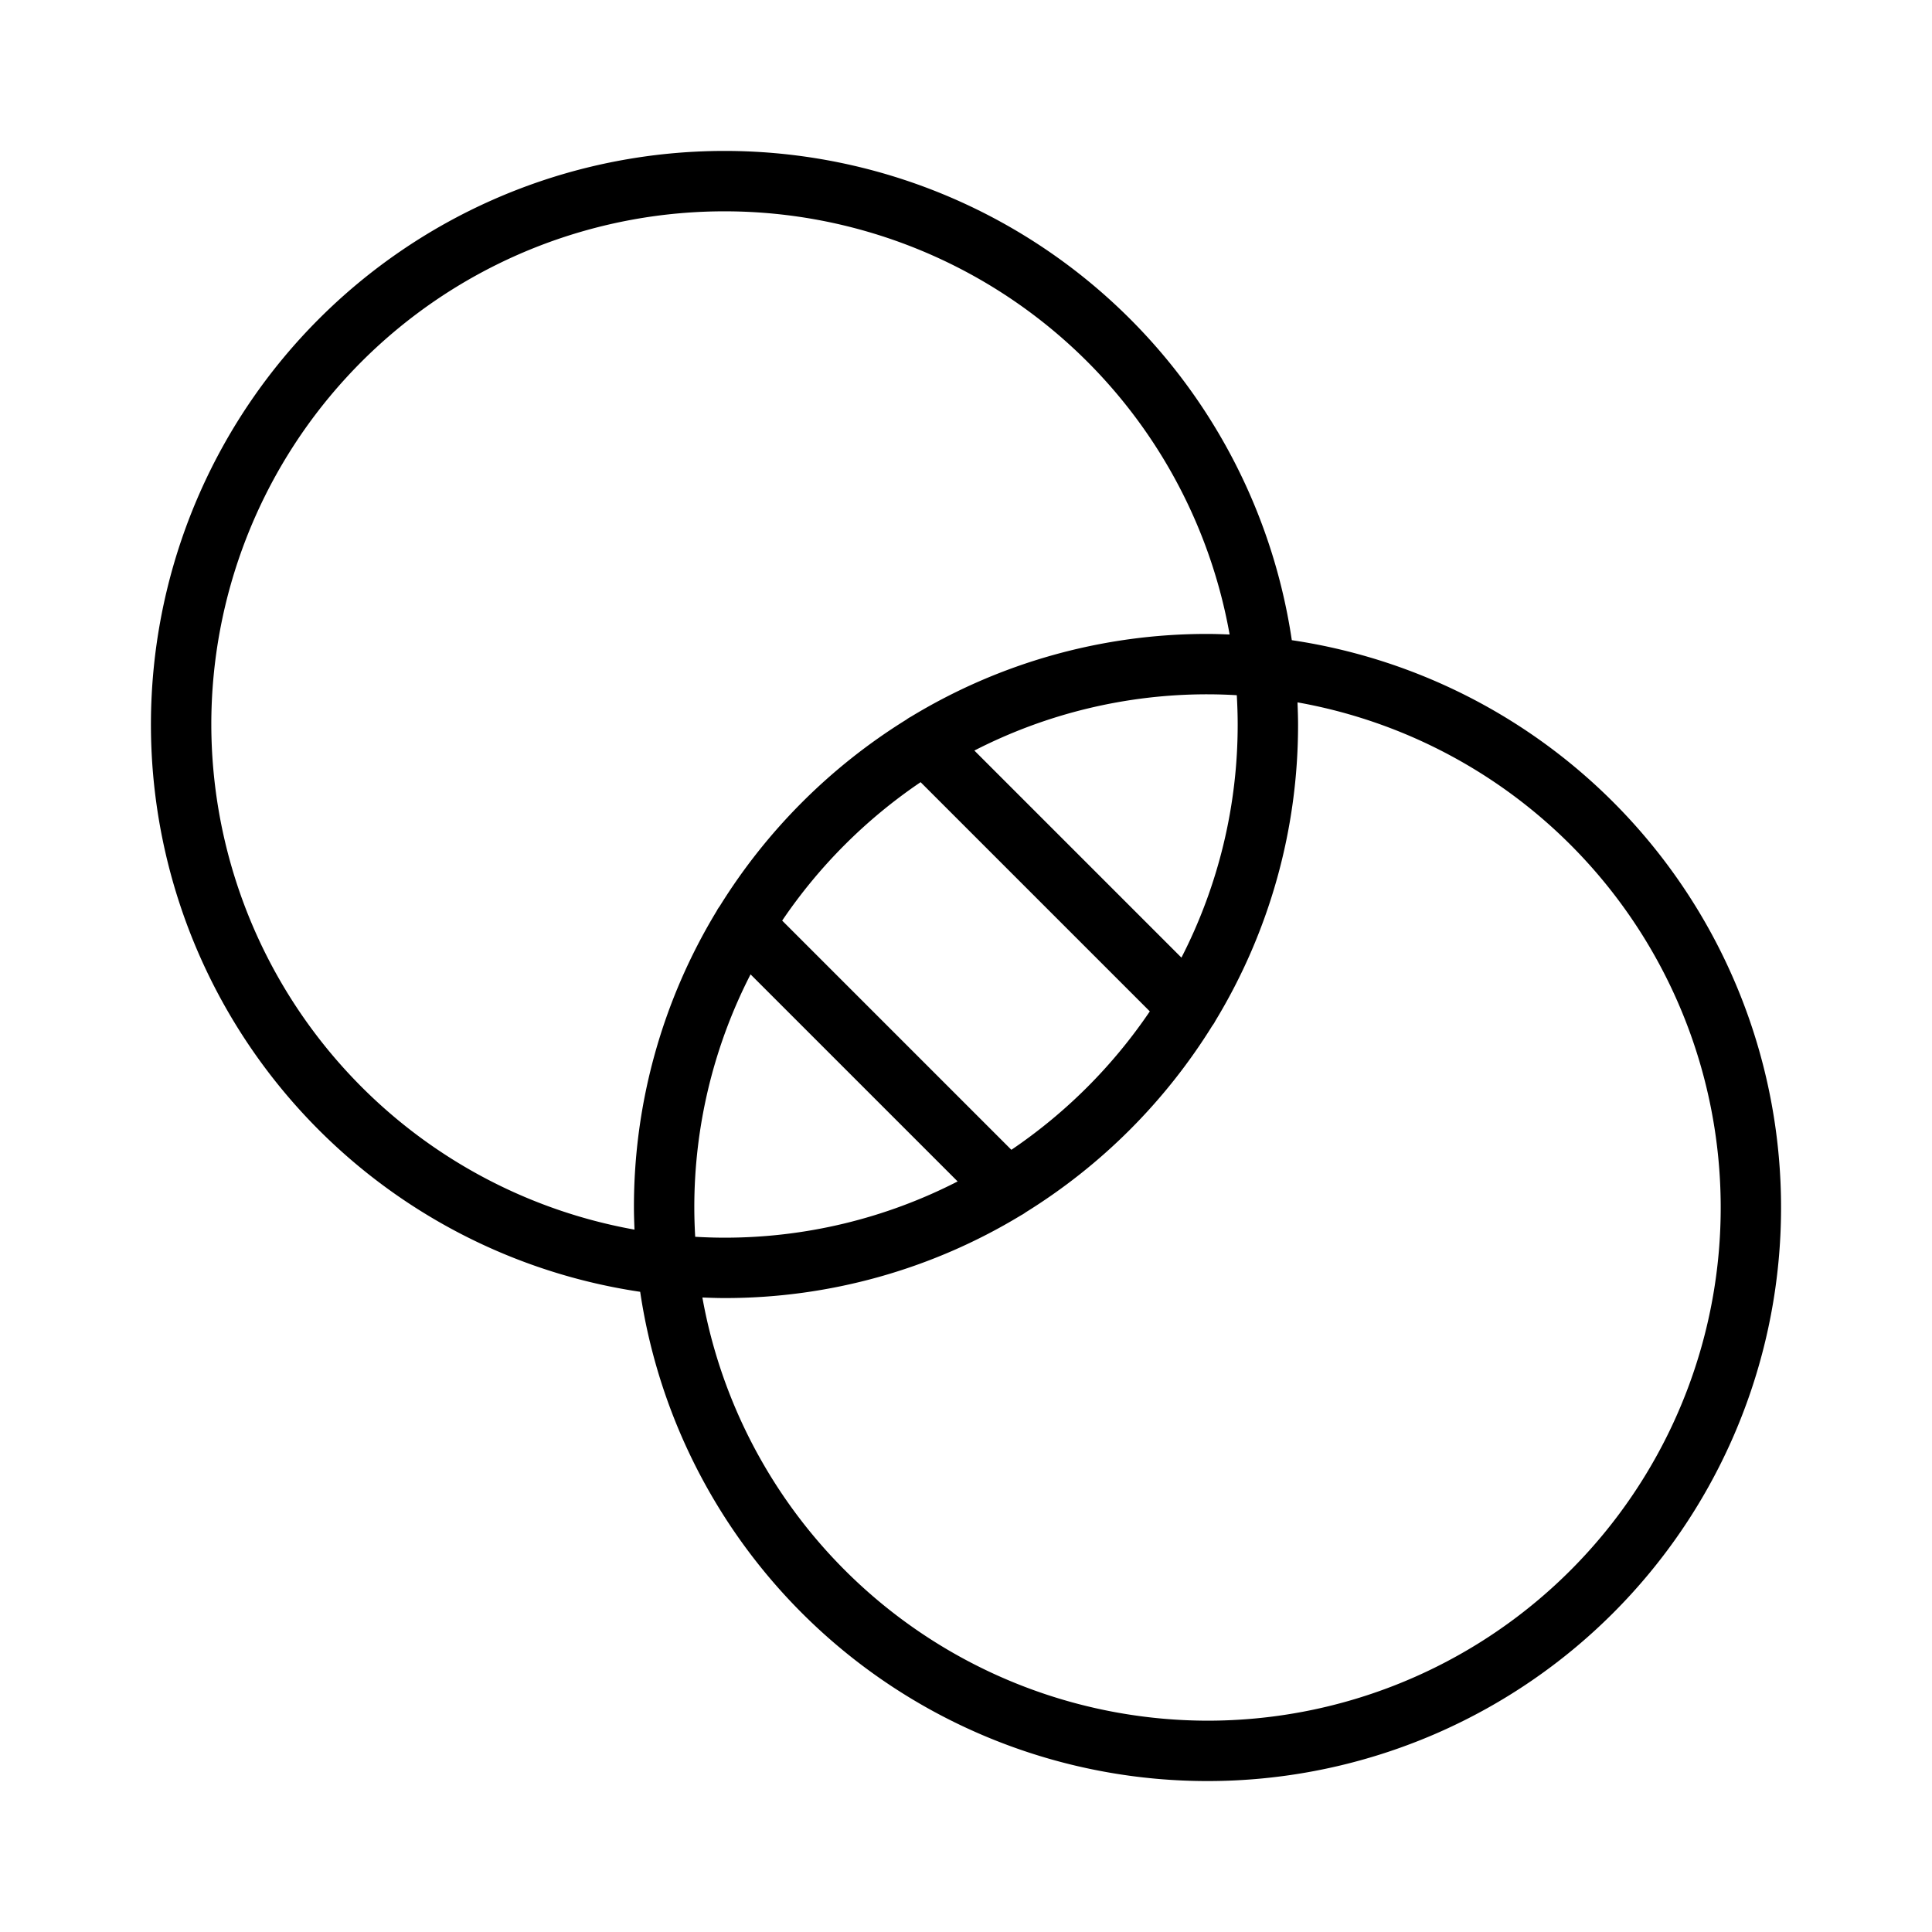
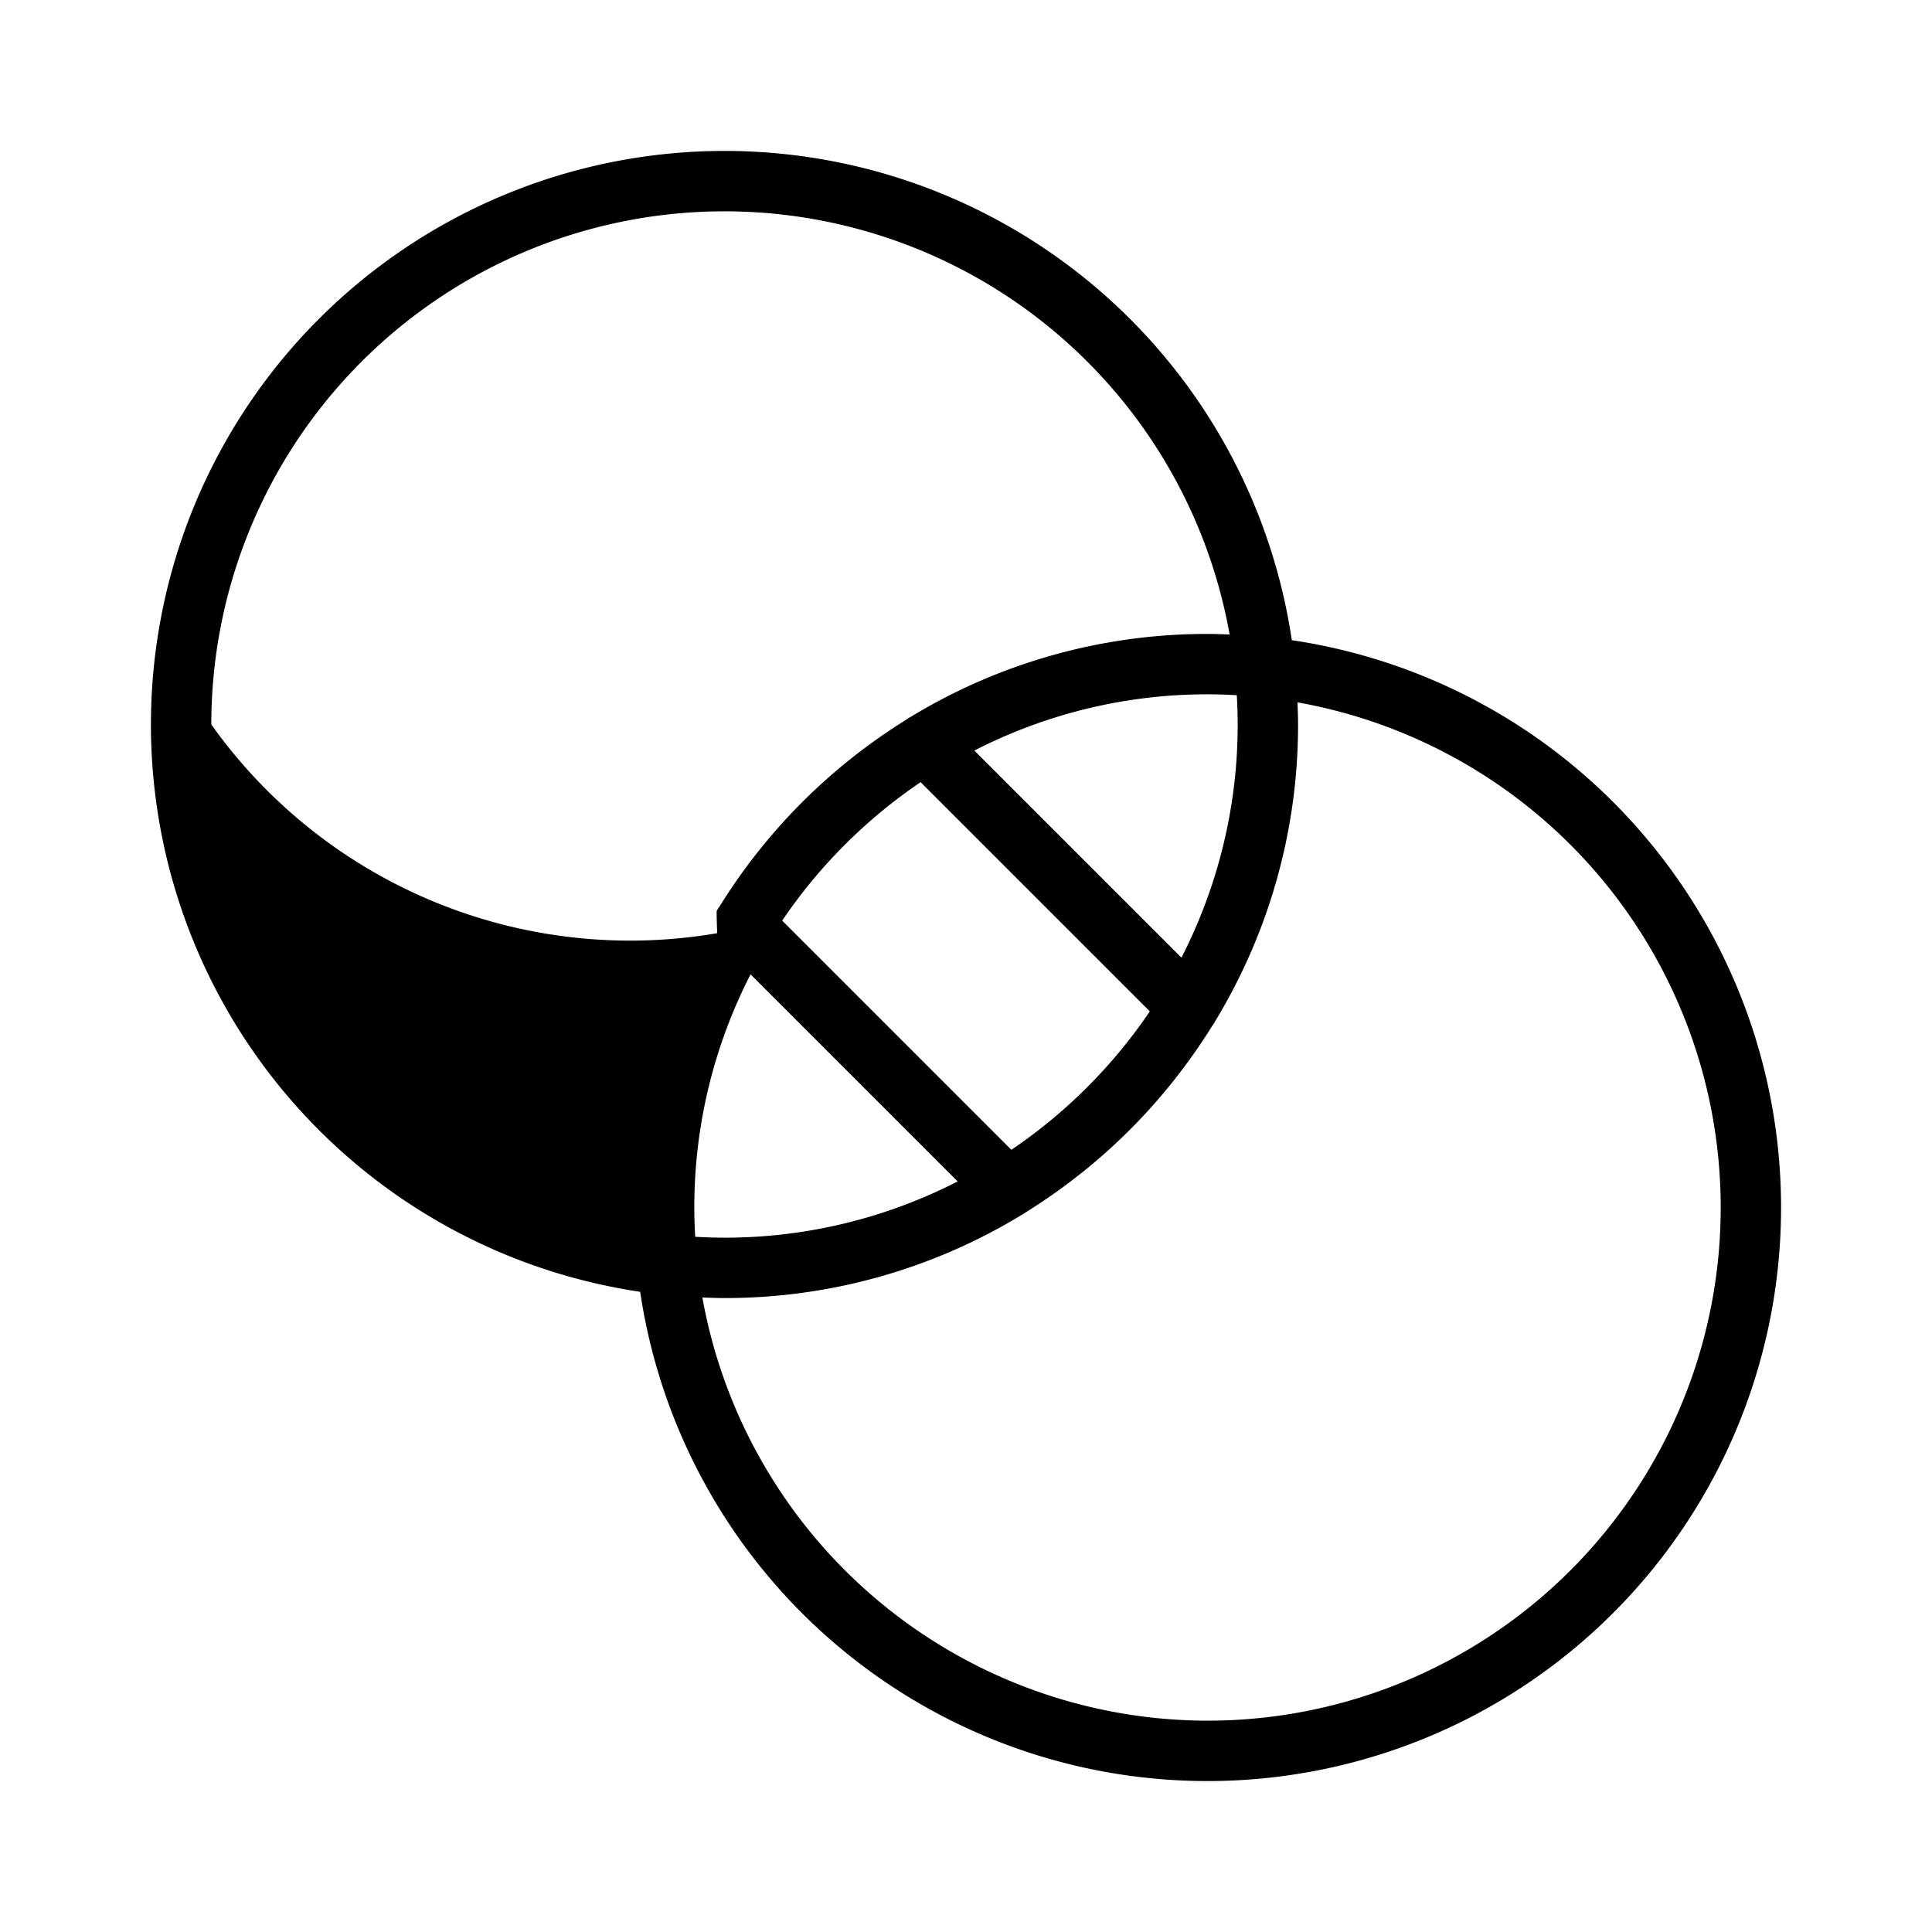
<svg xmlns="http://www.w3.org/2000/svg" fill="#000000" width="800px" height="800px" viewBox="0 0 256.001 256.001" id="Flat">
-   <path d="M171.172,84.828a75.999,75.999,0,1,0-86.344,86.344,75.999,75.999,0,1,0,86.344-86.344ZM28,96A67.992,67.992,0,0,1,162.931,84.074C161.957,84.037,160.983,84,160,84a75.539,75.539,0,0,0-39.318,10.983,3.967,3.967,0,0,0-.585.372,76.574,76.574,0,0,0-24.736,24.731,3.968,3.968,0,0,0-.401.634A75.538,75.538,0,0,0,84,160c0,.983.037,1.958.074,2.932A68.098,68.098,0,0,1,28,96Zm136,0a67.557,67.557,0,0,1-7.453,30.891L129.109,99.453A67.558,67.558,0,0,1,160,92c1.303,0,2.596.045,3.882.118C163.955,93.404,164,94.696,164,96Zm-29.987,56.356-30.37-30.37a68.564,68.564,0,0,1,18.343-18.343l30.37,30.37A68.554,68.554,0,0,1,134.013,152.356ZM92,160a67.557,67.557,0,0,1,7.453-30.891l27.439,27.438A67.557,67.557,0,0,1,96,164c-1.303,0-2.596-.045-3.882-.118C92.045,162.596,92,161.304,92,160Zm68,68a68.097,68.097,0,0,1-66.931-56.074C94.043,171.963,95.017,172,96,172a75.542,75.542,0,0,0,39.313-10.98,3.938,3.938,0,0,0,.591-.375,76.58,76.58,0,0,0,24.733-24.729,3.931,3.931,0,0,0,.403-.638A75.536,75.536,0,0,0,172,96c0-.983-.037-1.958-.074-2.932A67.992,67.992,0,0,1,160,228Z" />
+   <path d="M171.172,84.828a75.999,75.999,0,1,0-86.344,86.344,75.999,75.999,0,1,0,86.344-86.344ZM28,96A67.992,67.992,0,0,1,162.931,84.074C161.957,84.037,160.983,84,160,84a75.539,75.539,0,0,0-39.318,10.983,3.967,3.967,0,0,0-.585.372,76.574,76.574,0,0,0-24.736,24.731,3.968,3.968,0,0,0-.401.634c0,.983.037,1.958.074,2.932A68.098,68.098,0,0,1,28,96Zm136,0a67.557,67.557,0,0,1-7.453,30.891L129.109,99.453A67.558,67.558,0,0,1,160,92c1.303,0,2.596.045,3.882.118C163.955,93.404,164,94.696,164,96Zm-29.987,56.356-30.37-30.37a68.564,68.564,0,0,1,18.343-18.343l30.37,30.37A68.554,68.554,0,0,1,134.013,152.356ZM92,160a67.557,67.557,0,0,1,7.453-30.891l27.439,27.438A67.557,67.557,0,0,1,96,164c-1.303,0-2.596-.045-3.882-.118C92.045,162.596,92,161.304,92,160Zm68,68a68.097,68.097,0,0,1-66.931-56.074C94.043,171.963,95.017,172,96,172a75.542,75.542,0,0,0,39.313-10.98,3.938,3.938,0,0,0,.591-.375,76.58,76.58,0,0,0,24.733-24.729,3.931,3.931,0,0,0,.403-.638A75.536,75.536,0,0,0,172,96c0-.983-.037-1.958-.074-2.932A67.992,67.992,0,0,1,160,228Z" />
</svg>